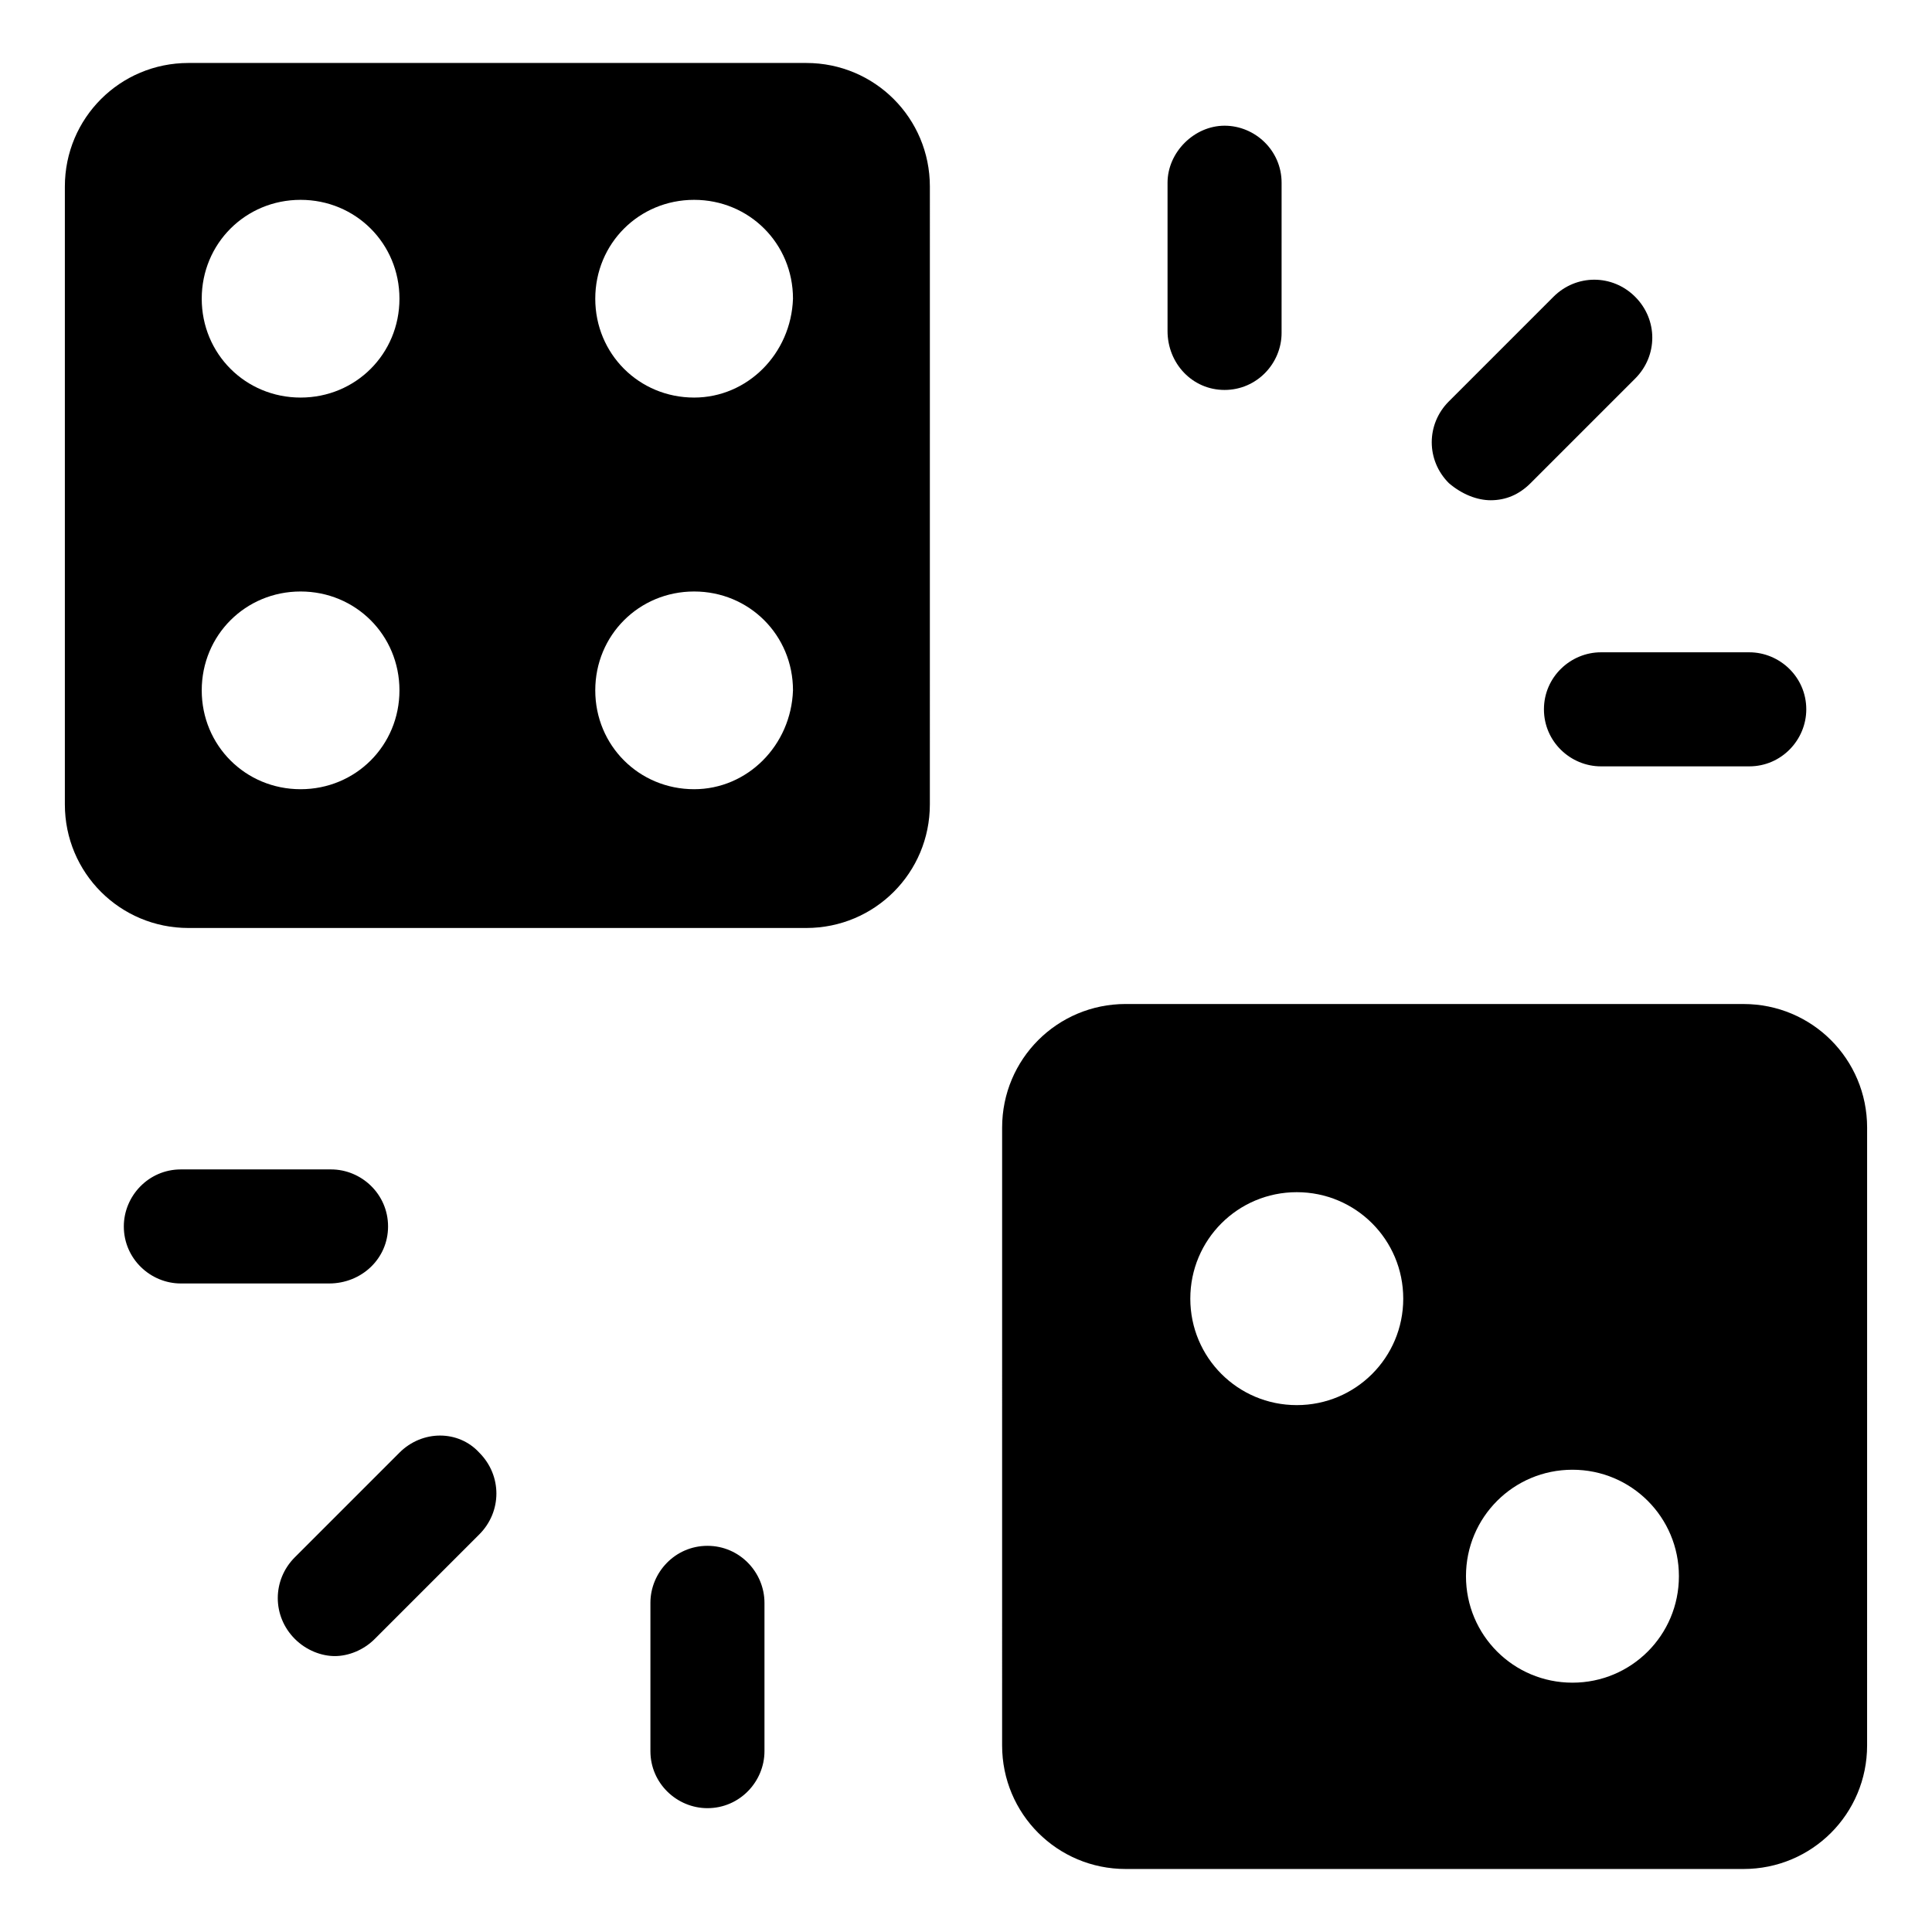
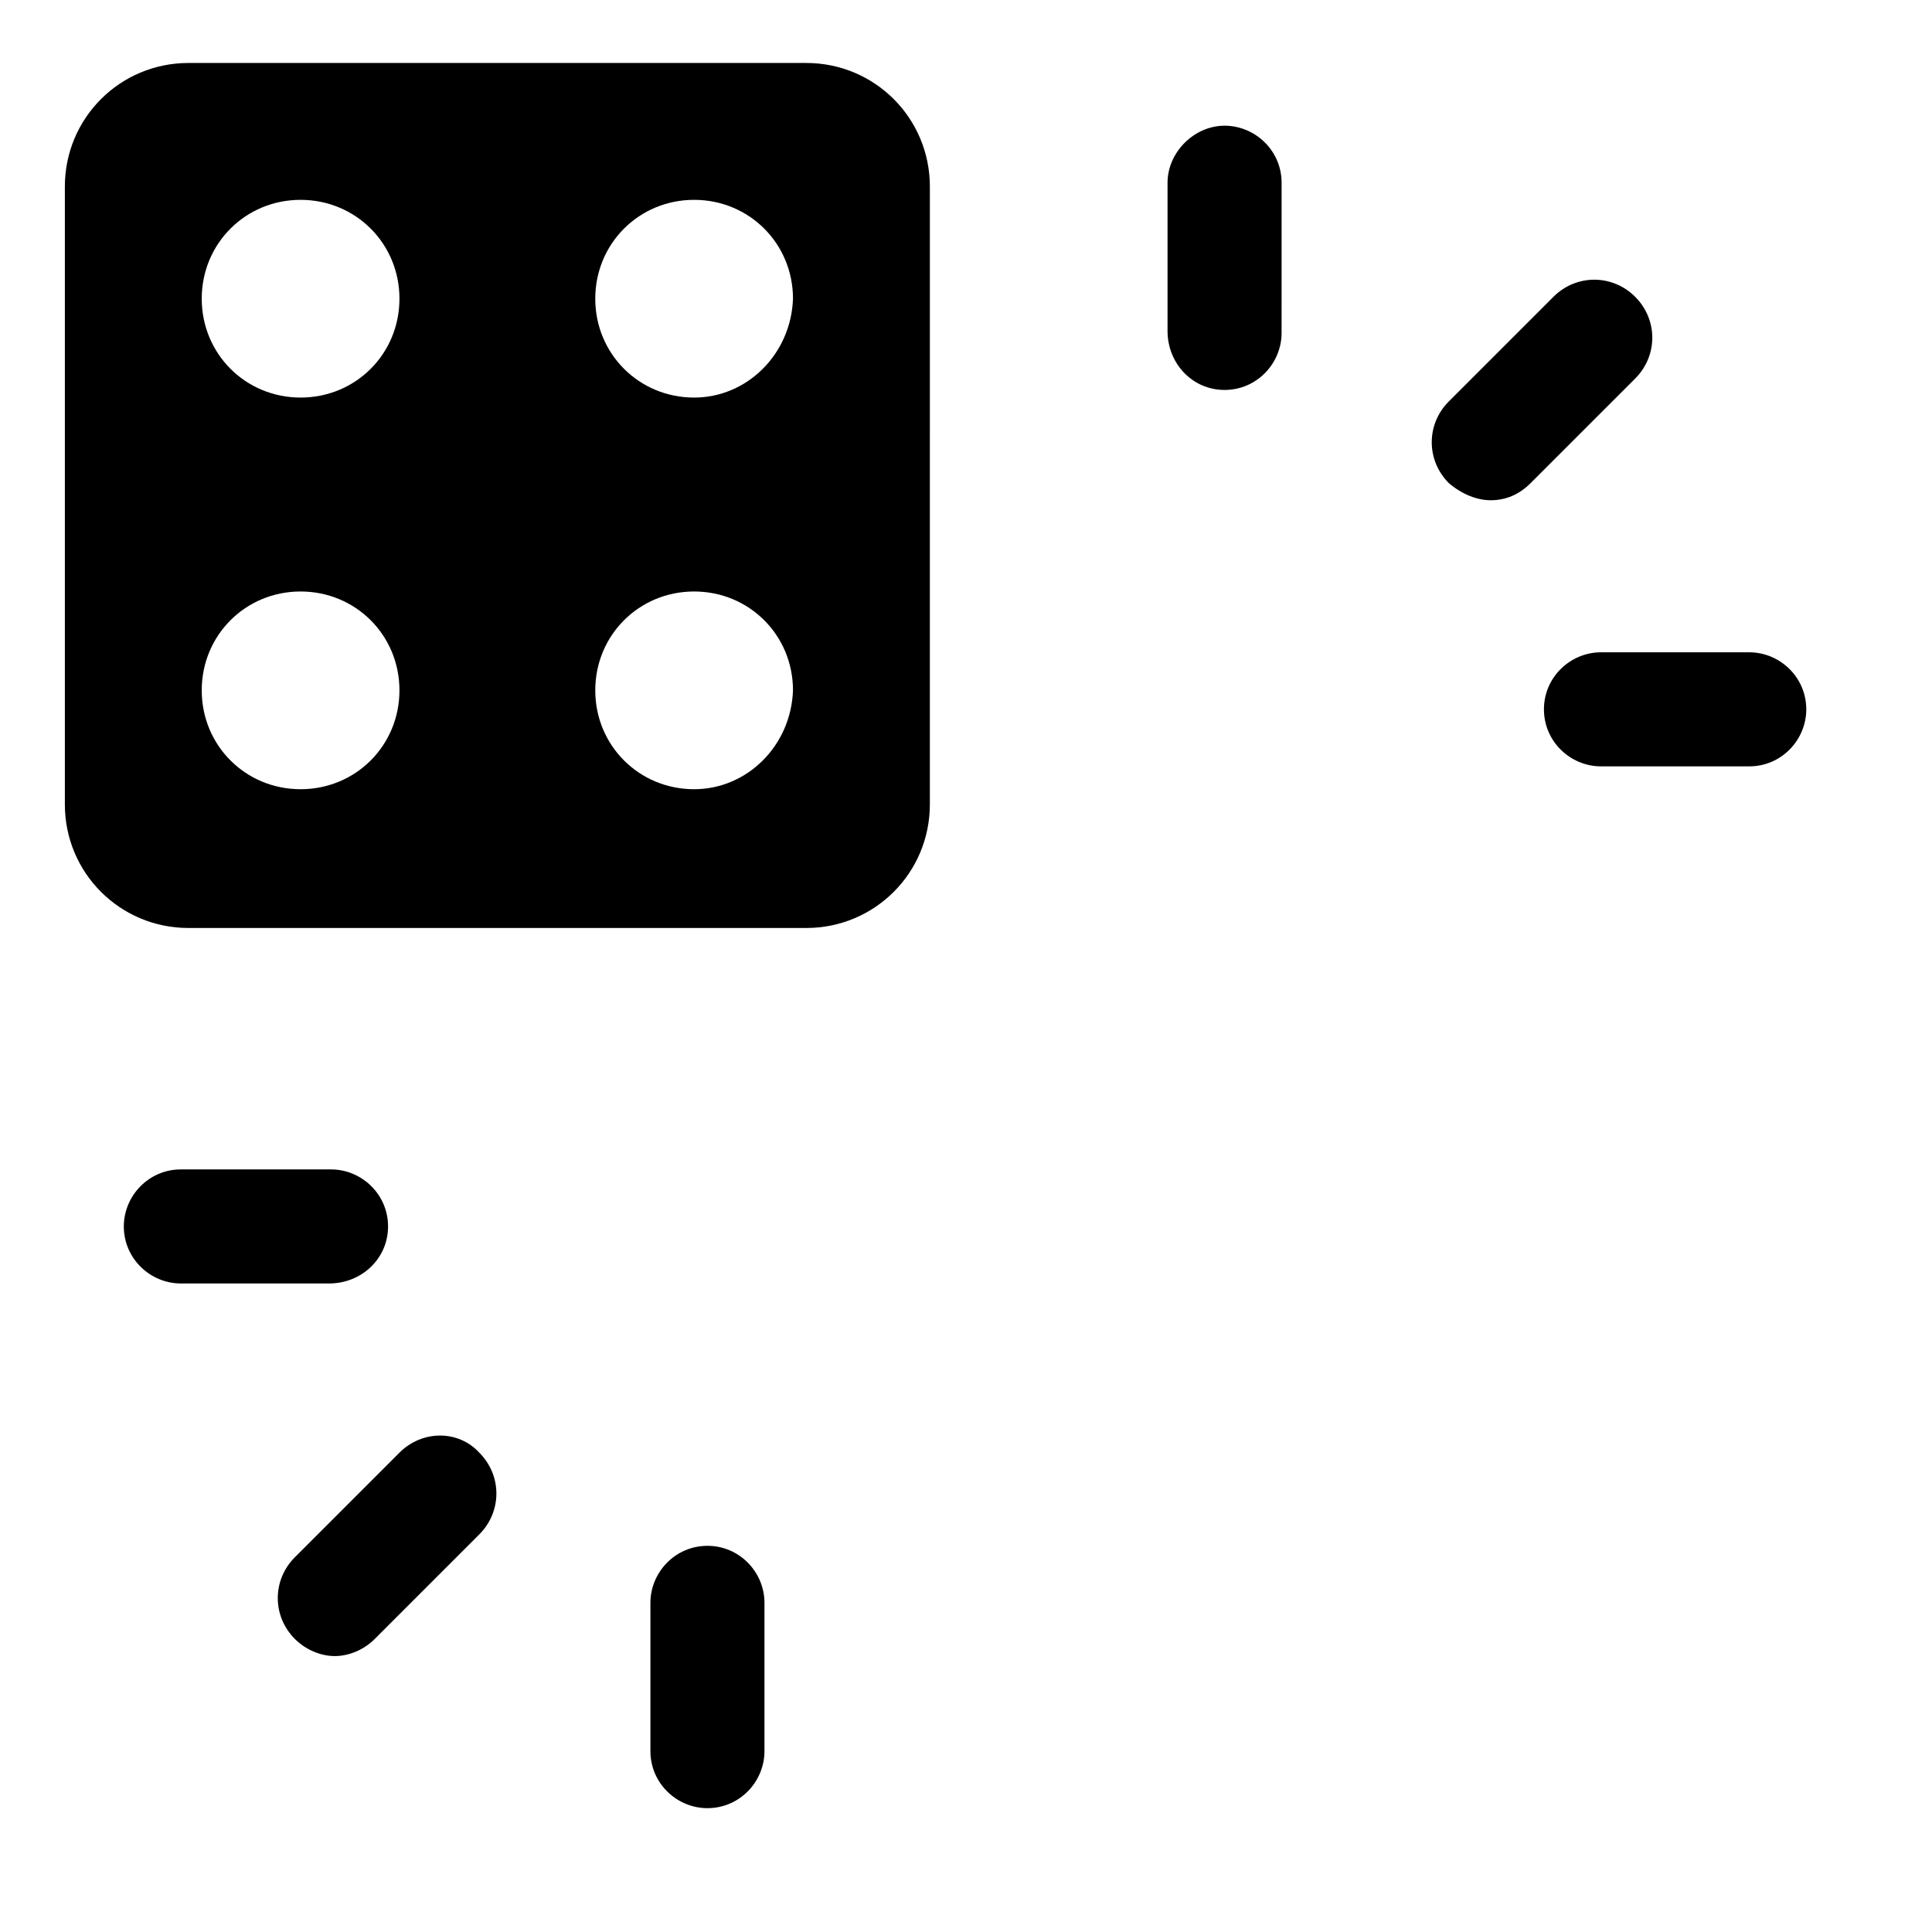
<svg xmlns="http://www.w3.org/2000/svg" fill="#000000" width="800px" height="800px" version="1.1" viewBox="144 144 512 512">
  <g>
    <path d="m357.68 160.69h-163.74c-18.137 0-32.75 14.613-32.75 32.75v163.74c0 18.137 14.609 32.746 32.746 32.746h163.74c18.137 0 32.746-14.609 32.746-32.746l0.004-163.74c0-18.137-14.609-32.75-32.746-32.75zm-134.02 192.46c-14.609 0-26.199-11.586-26.199-26.199 0-14.609 11.586-26.199 26.199-26.199 14.609 0 26.199 11.586 26.199 26.199 0 14.609-11.586 26.199-26.199 26.199zm0-103.79c-14.609 0-26.199-11.586-26.199-26.199 0-14.609 11.586-26.199 26.199-26.199 14.609 0 26.199 11.586 26.199 26.199 0 14.613-11.586 26.199-26.199 26.199zm104.29 103.79c-14.609 0-26.199-11.586-26.199-26.199 0-14.609 11.586-26.199 26.199-26.199 14.609 0 26.199 11.586 26.199 26.199-0.504 14.609-12.094 26.199-26.199 26.199zm0-103.79c-14.609 0-26.199-11.586-26.199-26.199 0-14.609 11.586-26.199 26.199-26.199 14.609 0 26.199 11.586 26.199 26.199-0.504 14.613-12.094 26.199-26.199 26.199z" />
-     <path d="m606.05 410.07h-163.73c-18.137 0-32.746 14.609-32.746 32.746l-0.004 163.74c0 18.137 14.609 32.746 32.746 32.746h163.74c18.137 0 32.746-14.609 32.746-32.746l0.004-163.73c0-18.141-14.609-32.75-32.75-32.75zm-118.39 106.3c-15.617 0-28.215-12.594-28.215-28.215 0-15.617 12.594-28.215 28.215-28.215 15.617 0 28.215 12.594 28.215 28.215 0 15.621-12.594 28.215-28.215 28.215zm73.055 73.555c-15.617 0-28.215-12.594-28.215-28.215 0-15.617 12.594-28.215 28.215-28.215 15.617 0 28.215 12.594 28.215 28.215-0.004 15.621-12.598 28.215-28.215 28.215z" />
    <path d="m331.48 553.66c-8.566 0-15.113 7.055-15.113 15.113v39.297c0 8.566 7.055 15.113 15.113 15.113 8.566 0 15.113-7.055 15.113-15.113v-39.297c0-8.059-6.547-15.113-15.113-15.113z" />
    <path d="m249.86 528.97-27.711 27.711c-6.047 6.047-6.047 15.617 0 21.664 3.023 3.023 7.055 4.535 10.578 4.535 3.527 0 7.559-1.512 10.578-4.535l27.711-27.711c6.047-6.047 6.047-15.617 0-21.664-5.539-6.043-15.109-6.043-21.156 0z" />
    <path d="m246.84 469.02c0-8.566-7.055-15.113-15.113-15.113h-39.801c-8.566 0-15.113 7.055-15.113 15.113 0 8.566 7.055 15.113 15.113 15.113h39.297c8.562 0 15.617-6.547 15.617-15.113z" />
    <path d="m468.52 247.34c8.566 0 15.113-7.055 15.113-15.113l0.004-39.801c0-8.566-7.055-15.113-15.113-15.113-8.062 0-15.113 7.055-15.113 15.113v39.297c-0.004 8.562 6.547 15.617 15.109 15.617z" />
    <path d="m539.05 276.57c4.031 0 7.559-1.512 10.578-4.535l27.711-27.711c6.047-6.047 6.047-15.617 0-21.664s-15.617-6.047-21.664 0l-27.711 27.711c-6.047 6.047-6.047 15.617 0 21.664 3.527 3.023 7.559 4.535 11.086 4.535z" />
    <path d="m553.16 331.98c0 8.566 7.055 15.113 15.113 15.113h39.297c8.566 0 15.113-7.055 15.113-15.113 0-8.566-7.055-15.113-15.113-15.113h-39.297c-8.059 0-15.113 6.547-15.113 15.113z" />
  </g>
</svg>